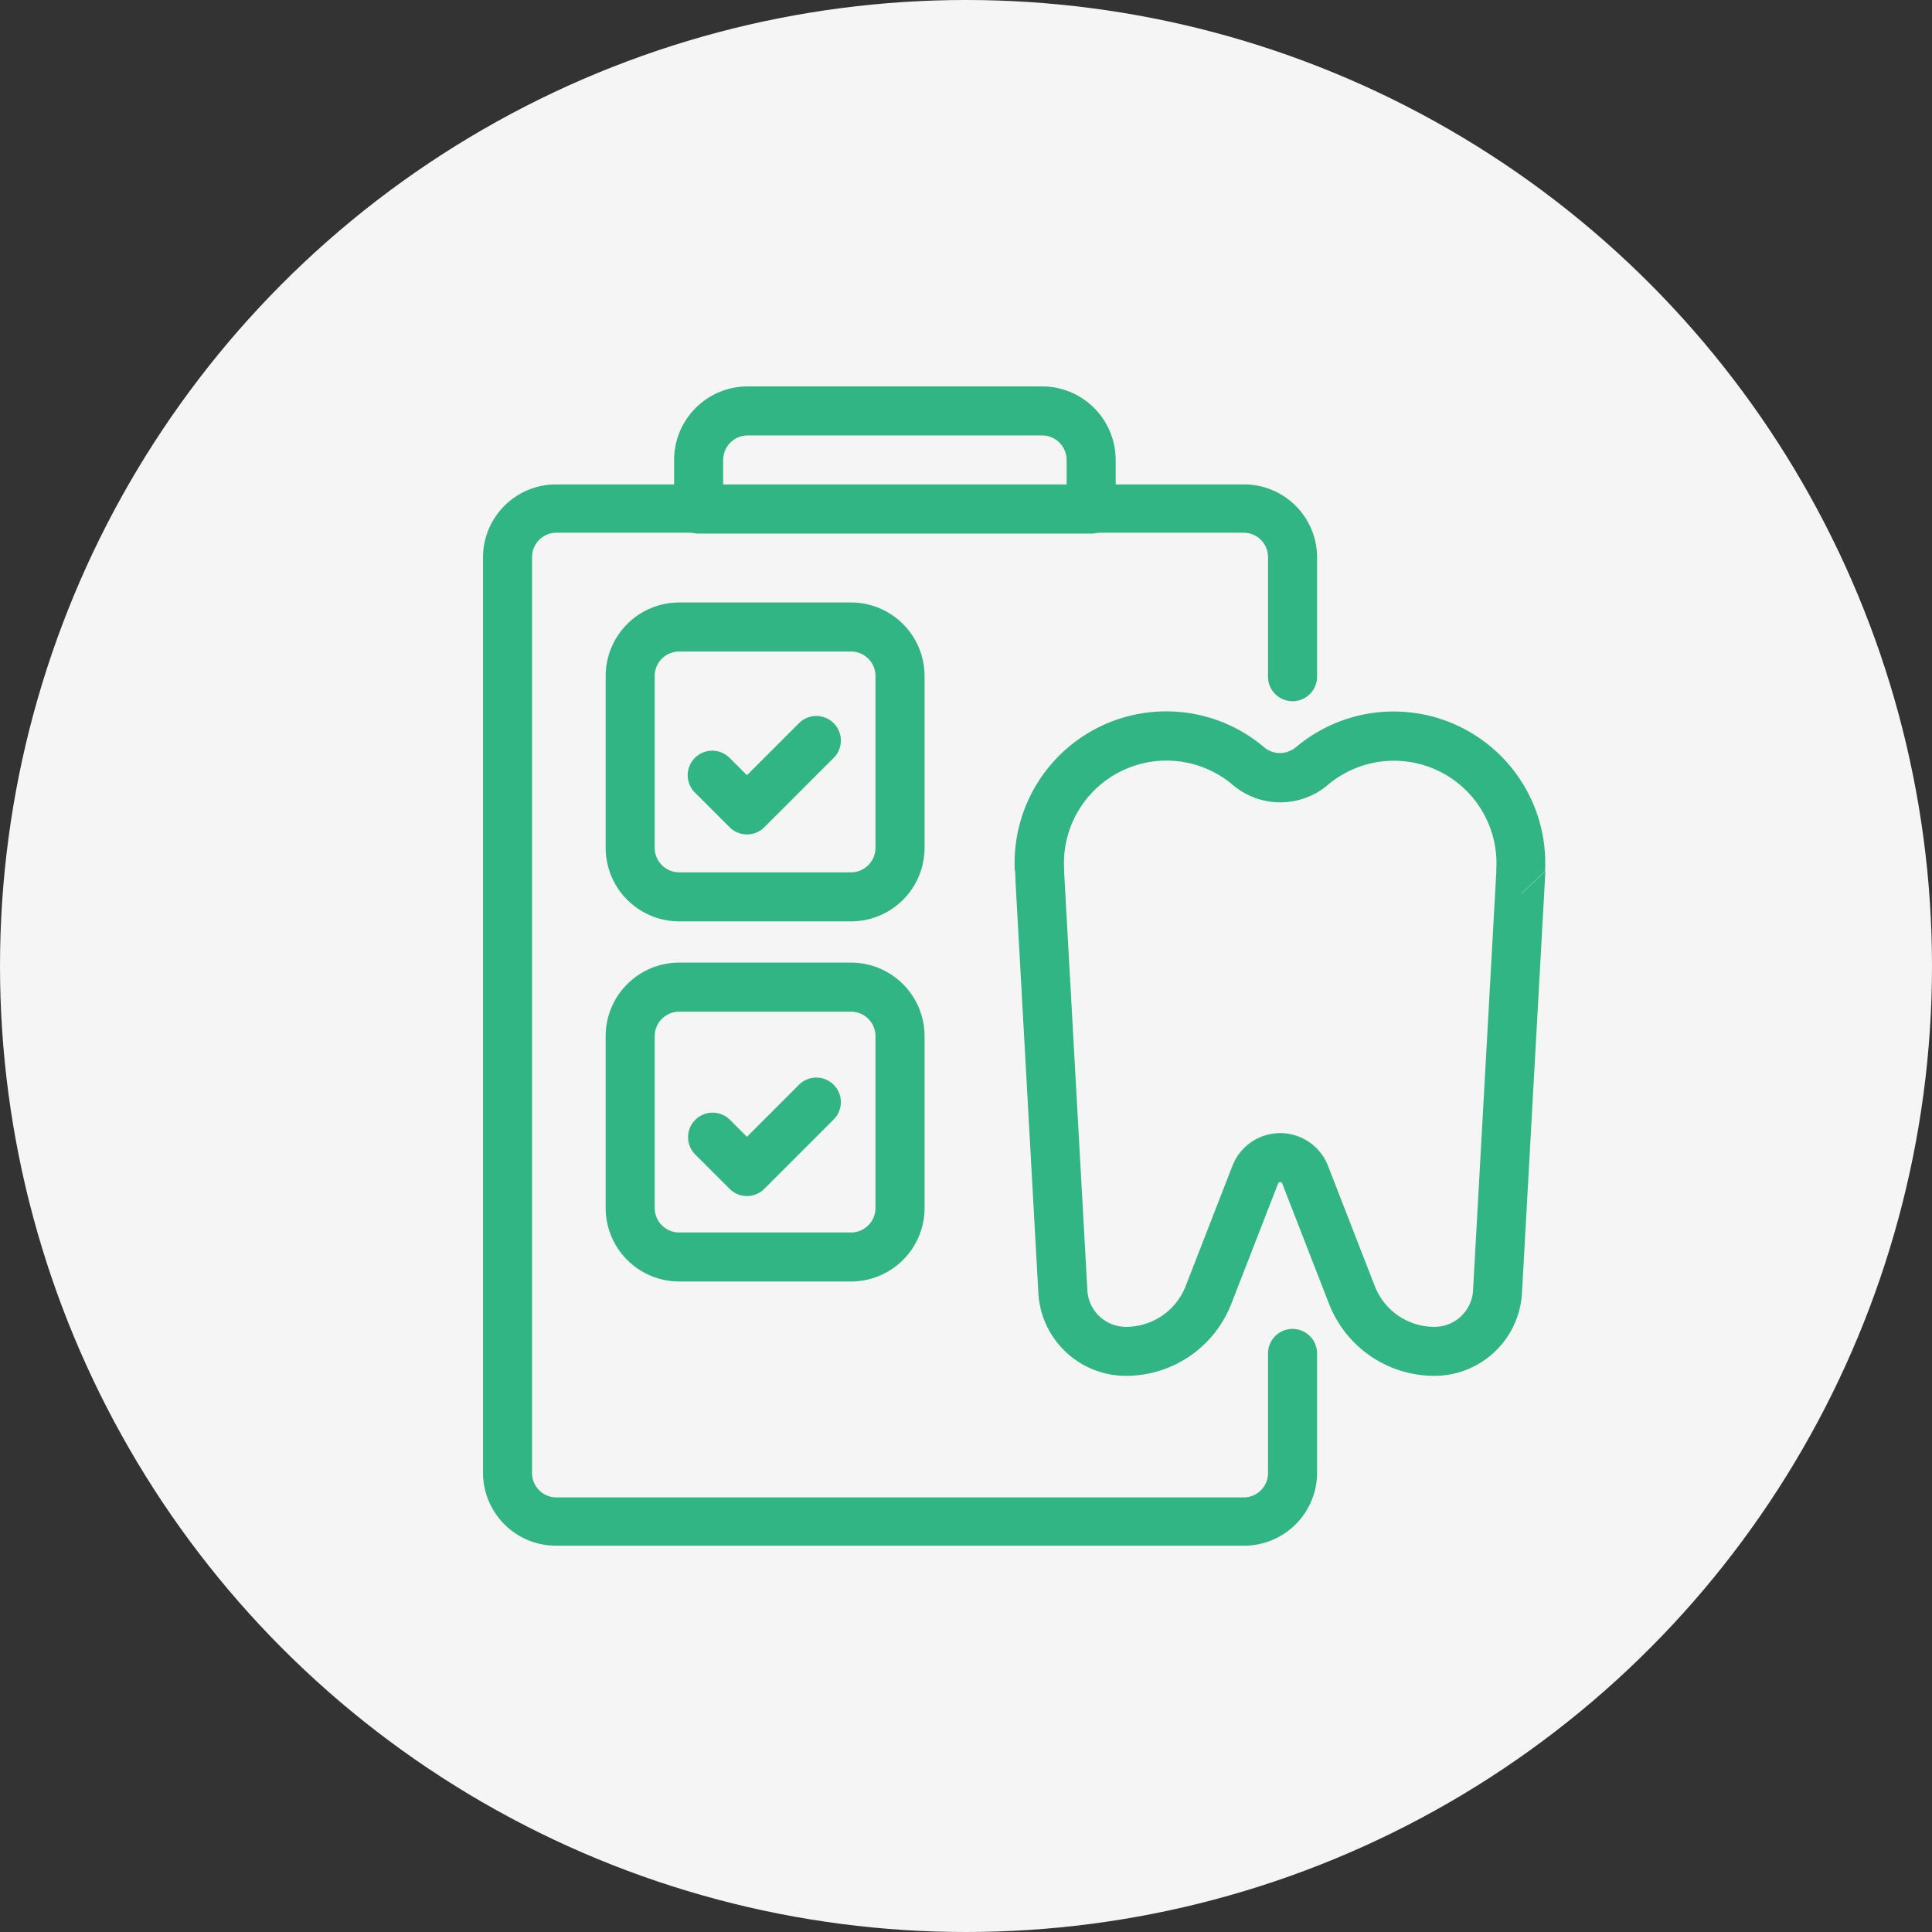
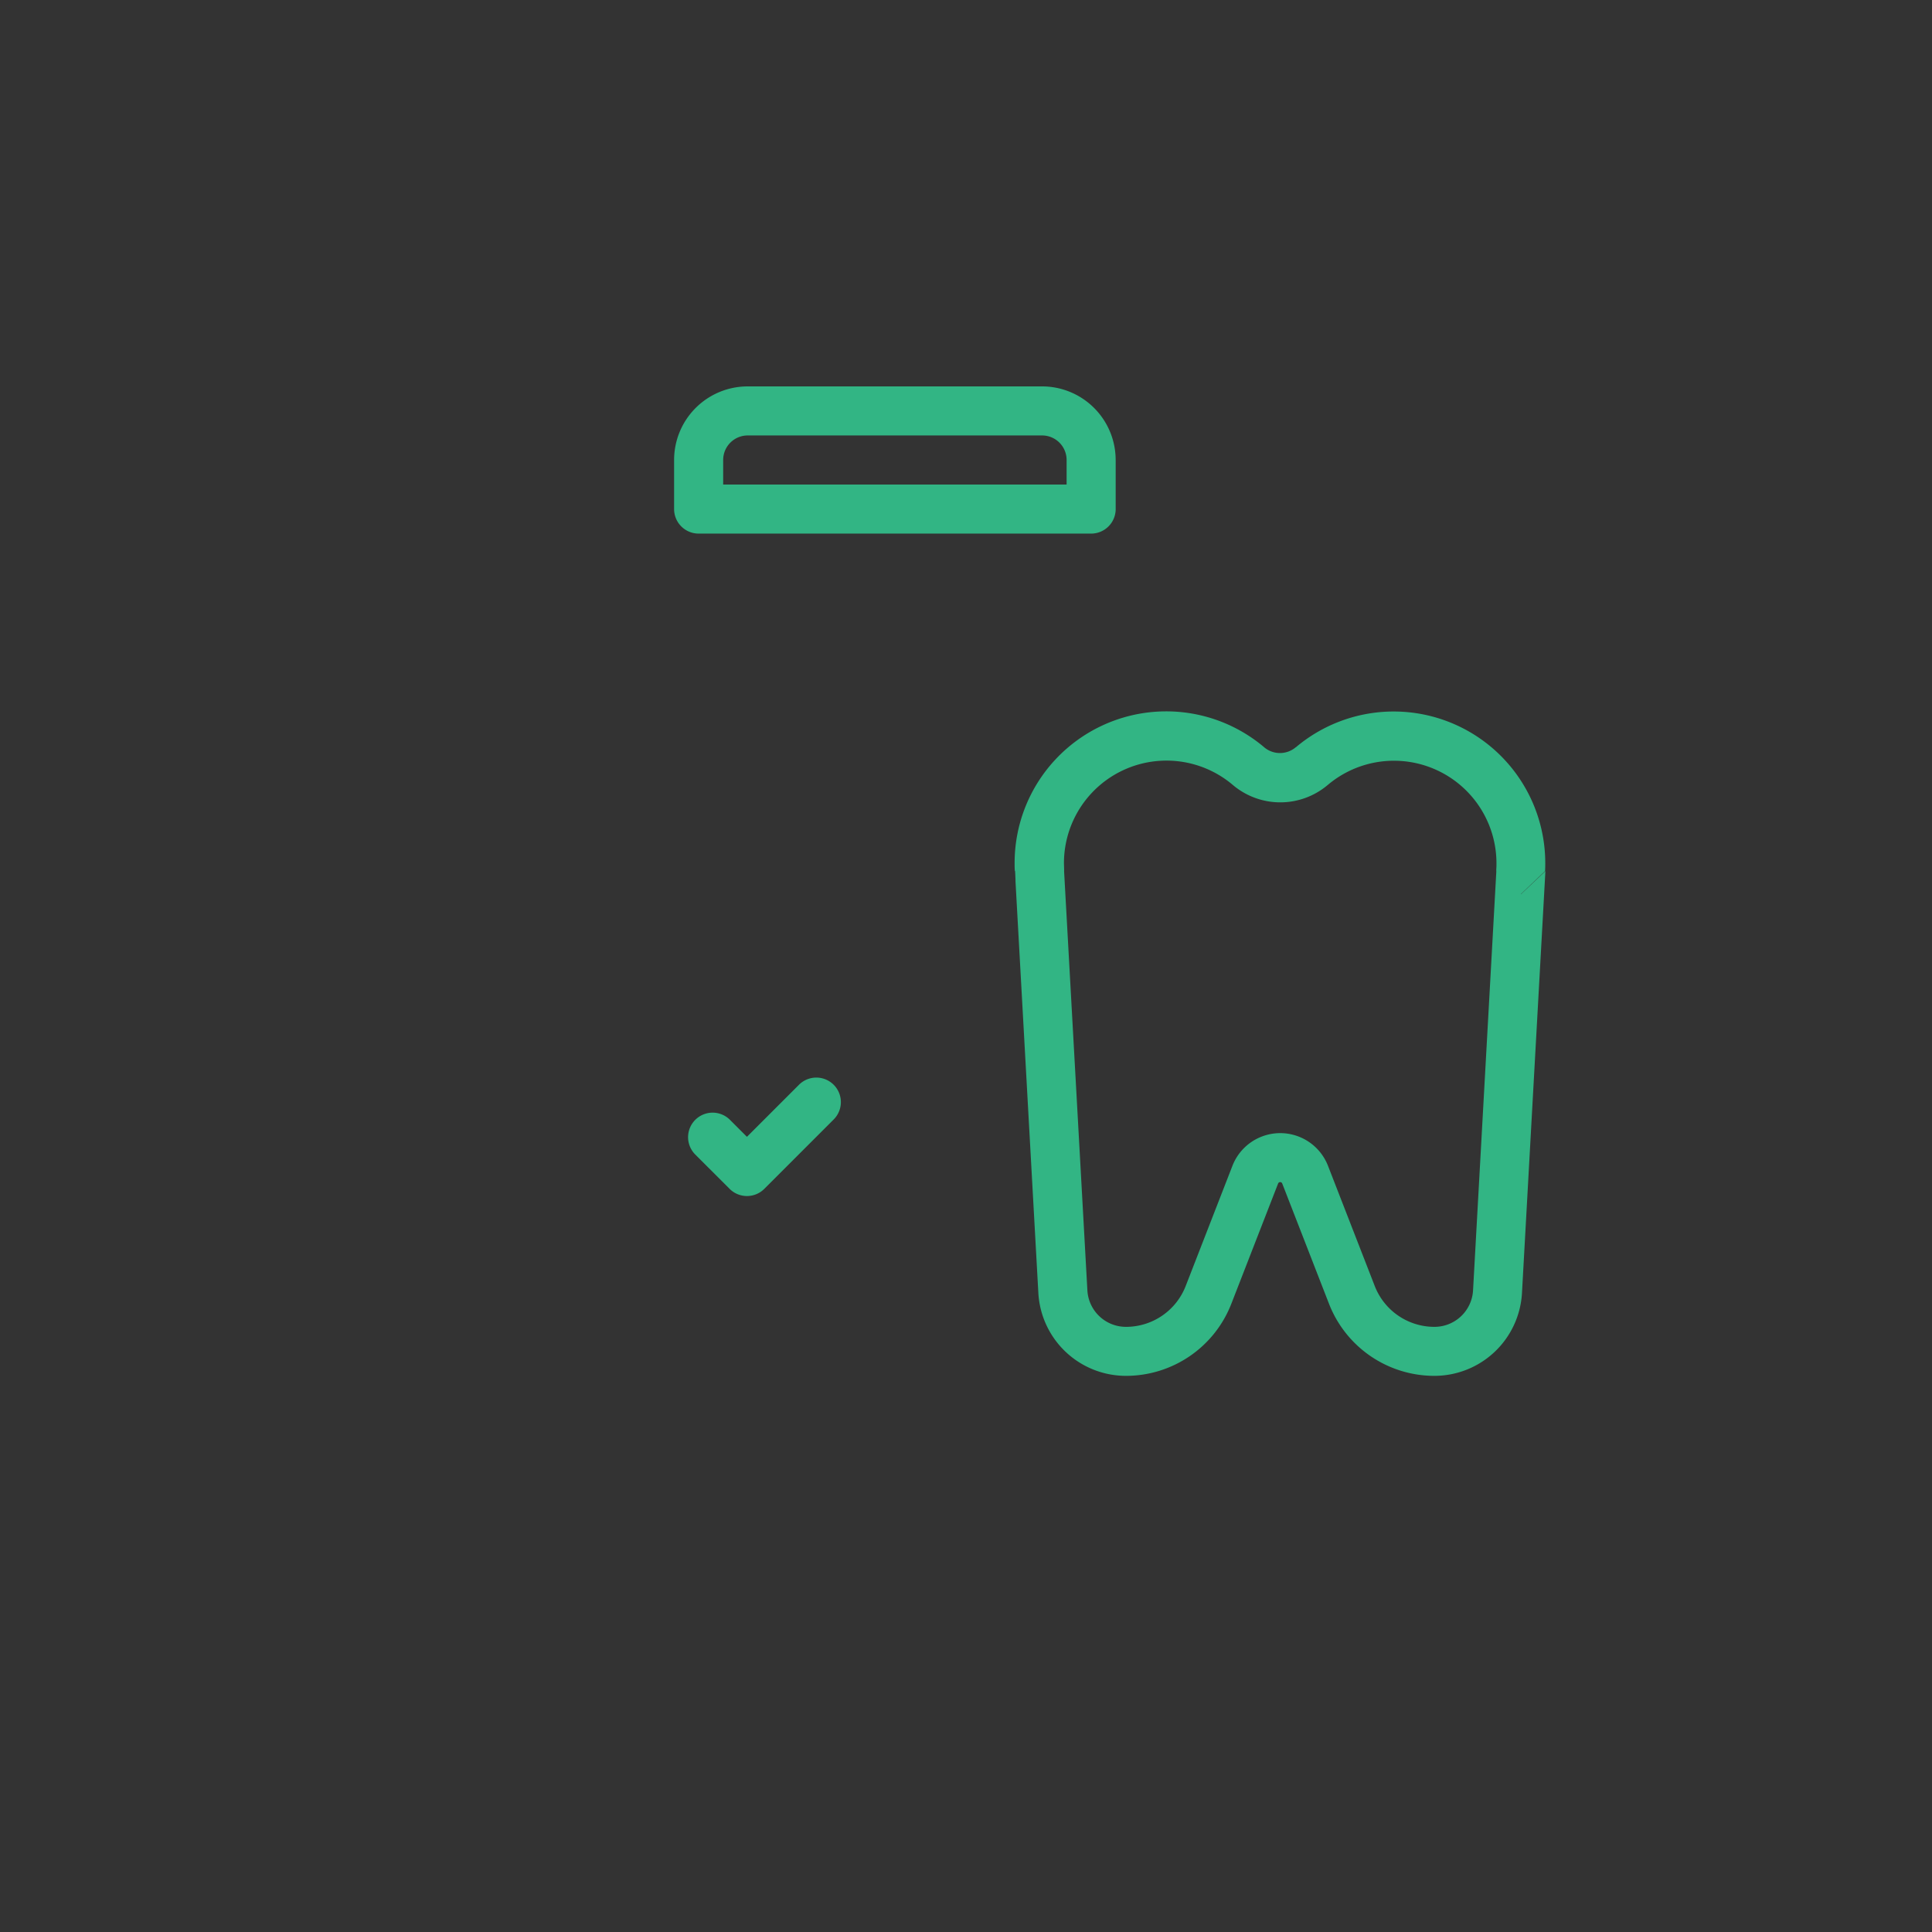
<svg xmlns="http://www.w3.org/2000/svg" width="80" height="80" viewBox="0 0 80 80">
  <rect x="0" y="0" width="80" height="80" fill="#333333" stroke="none" />
  <g id="グループ_1454" data-name="グループ 1454" transform="translate(-680 -1077)">
-     <circle id="楕円形_133" data-name="楕円形 133" cx="40" cy="40" r="40" transform="translate(680 1077)" fill="#f5f5f5" />
    <g id="グループ_521" data-name="グループ 521" transform="translate(-804.692 84.573)">
      <path id="パス_161" data-name="パス 161" d="M1788.2,1192.467c.028.537.023.541-.007,0l.97,17.468a3.633,3.633,0,0,0,3.628,3.432h0a4.681,4.681,0,0,0,4.363-2.985l1.936-4.978a.092.092,0,0,1,.172,0l1.936,4.978a4.681,4.681,0,0,0,4.363,2.985h0a3.634,3.634,0,0,0,3.628-3.432l.97-17.468-1.014.96,0-.011,1-.951c.006-.109.008-.219.008-.33a6.277,6.277,0,0,0-10.322-4.8l-.006,0a1.013,1.013,0,0,1-1.316,0l-.006-.006a6.278,6.278,0,0,0-10.323,4.8c0,.111,0,.221.009.33Zm19.927.009-.964,17.349a1.6,1.6,0,0,1-1.6,1.513h0a2.651,2.651,0,0,1-2.47-1.689l-1.936-4.978a2.123,2.123,0,0,0-3.958,0l-1.936,4.978a2.65,2.65,0,0,1-2.47,1.689h0a1.6,1.6,0,0,1-1.6-1.513l-.964-17.349a.957.957,0,0,0,0-.115c0-.074-.006-.149-.006-.224a4.246,4.246,0,0,1,6.982-3.247,3.041,3.041,0,0,0,3.952,0l-.005.005a4.245,4.245,0,0,1,6.98,3.247c0,.075,0,.15-.006.224a1.009,1.009,0,0,0,0,.115Z" transform="translate(-261.475 -163.969)" fill="#32b584" fill-rule="evenodd" />
-       <path id="パス_162" data-name="パス 162" d="M1539.229,1067.111v-4.993a3.022,3.022,0,0,0-3.047-3H1507.74a3.022,3.022,0,0,0-3.047,3v37.945a3.022,3.022,0,0,0,3.047,3h28.442a3.022,3.022,0,0,0,3.047-3v-4.993a1.016,1.016,0,0,0-2.031,0v4.993a1.007,1.007,0,0,1-1.016,1H1507.74a1.007,1.007,0,0,1-1.016-1v-37.945a1.008,1.008,0,0,1,1.016-1h28.442a1.008,1.008,0,0,1,1.016,1v4.993a1.016,1.016,0,0,0,2.031,0Z" transform="translate(0 -46.632)" fill="#32b584" fill-rule="evenodd" />
      <path id="パス_163" data-name="パス 163" d="M1624.364,1011.474a3.047,3.047,0,0,0-3.048-3.047h-12.189a3.047,3.047,0,0,0-3.047,3.047v2.032a1.016,1.016,0,0,0,1.016,1.016h16.253a1.016,1.016,0,0,0,1.016-1.016v-2.032Zm-2.031,0v1.016h-14.221v-1.016a1.016,1.016,0,0,1,1.016-1.016h12.189a1.016,1.016,0,0,1,1.016,1.016Z" transform="translate(-93.475 0)" fill="#32b584" fill-rule="evenodd" />
-       <path id="パス_164" data-name="パス 164" d="M1581.264,1125.537a3.047,3.047,0,0,0-3.047-3.047h-7.11a3.048,3.048,0,0,0-3.048,3.047v7.111a3.048,3.048,0,0,0,3.048,3.047h7.111a3.047,3.047,0,0,0,3.047-3.047v-7.111Zm-2.032,0v7.111a1.015,1.015,0,0,1-1.016,1.016h-7.111a1.016,1.016,0,0,1-1.016-1.016v-7.111a1.016,1.016,0,0,1,1.016-1.016h7.111a1.015,1.015,0,0,1,1.016,1.016Z" transform="translate(-58.288 -105.116)" fill="#32b584" fill-rule="evenodd" />
-       <path id="パス_165" data-name="パス 165" d="M1581.264,1315.643a3.047,3.047,0,0,0-3.047-3.048h-7.11a3.047,3.047,0,0,0-3.048,3.048v7.11a3.047,3.047,0,0,0,3.048,3.047h7.111a3.047,3.047,0,0,0,3.047-3.047v-7.11Zm-2.032,0v7.111a1.015,1.015,0,0,1-1.016,1.016h-7.111a1.016,1.016,0,0,1-1.016-1.016v-7.111a1.016,1.016,0,0,1,1.016-1.016h7.111a1.015,1.015,0,0,1,1.016,1.016Z" transform="translate(-58.288 -280.309)" fill="#32b584" fill-rule="evenodd" />
-       <path id="パス_166" data-name="パス 166" d="M1612.717,1184.869l1.437,1.437a1.016,1.016,0,0,0,1.436,0l2.873-2.873a1.016,1.016,0,0,0-1.437-1.437l-2.155,2.155-.718-.718a1.016,1.016,0,0,0-1.437,1.437Z" transform="translate(-99.25 -159.624)" fill="#32b584" fill-rule="evenodd" />
      <path id="パス_167" data-name="パス 167" d="M1612.717,1374.974l1.437,1.436a1.016,1.016,0,0,0,1.436,0l2.873-2.873a1.016,1.016,0,0,0-1.437-1.437l-2.155,2.155-.718-.718a1.016,1.016,0,0,0-1.437,1.436Z" transform="translate(-99.25 -334.755)" fill="#32b584" fill-rule="evenodd" />
    </g>
  </g>
</svg>